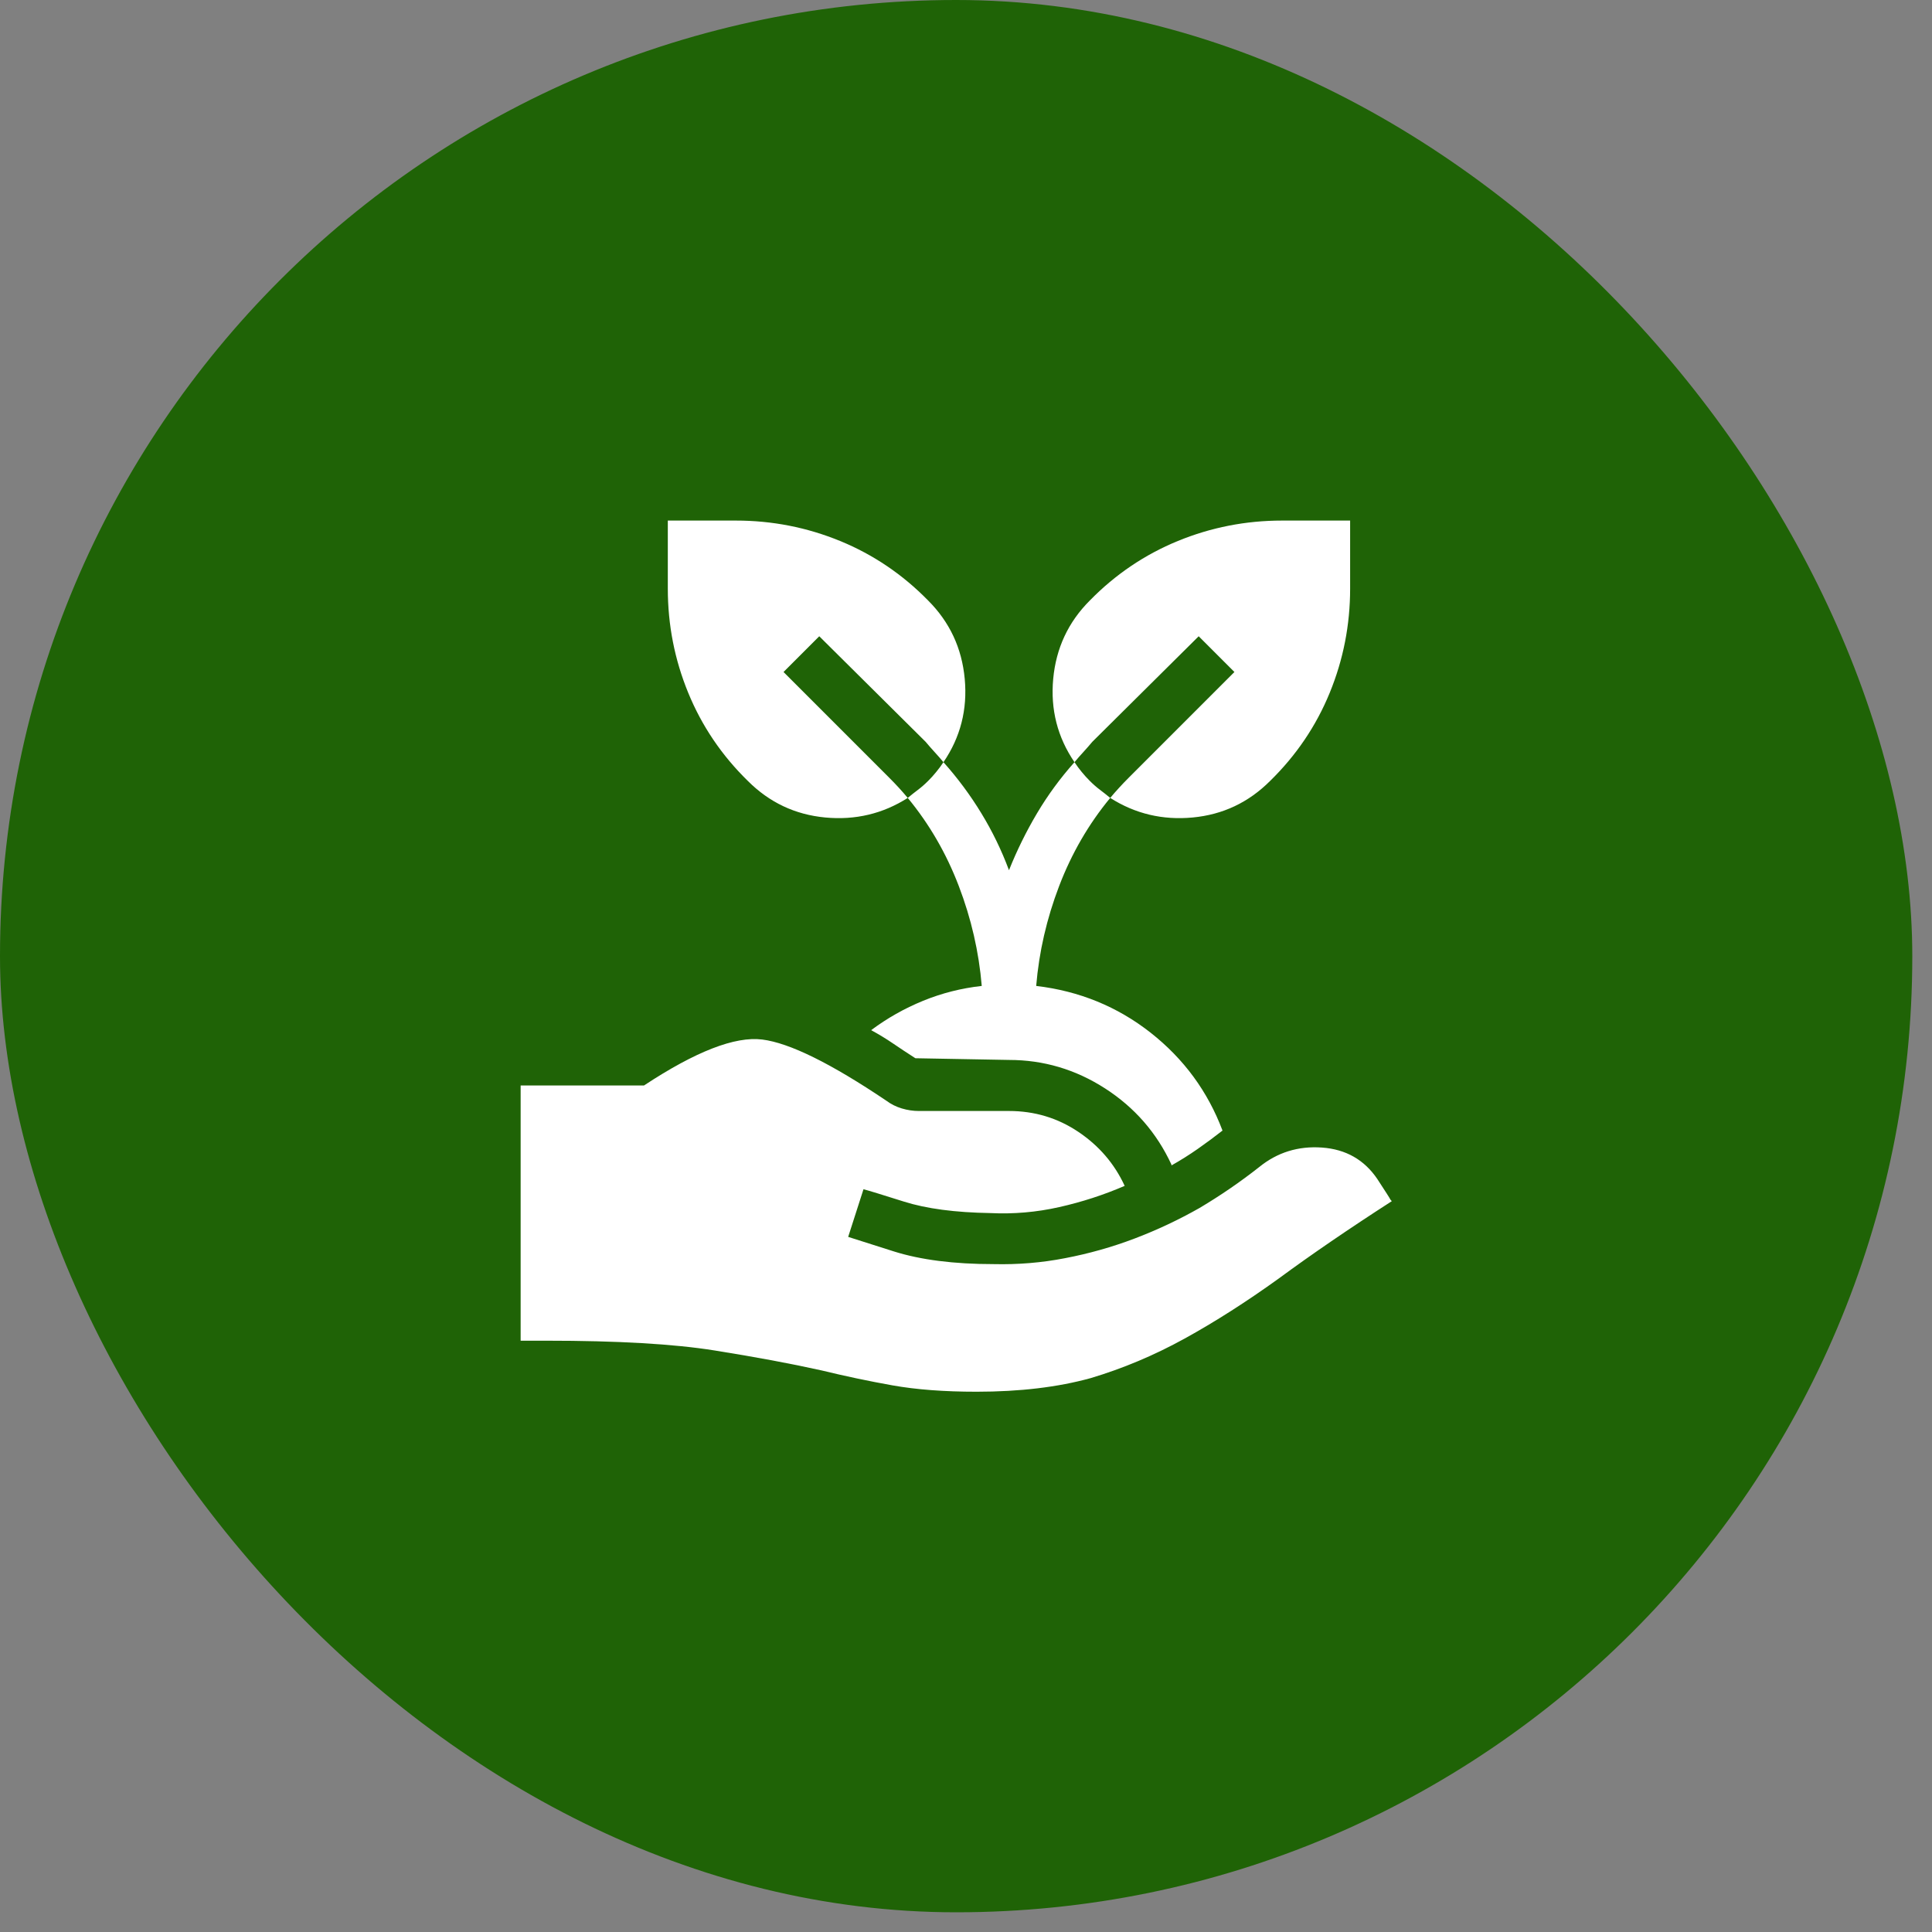
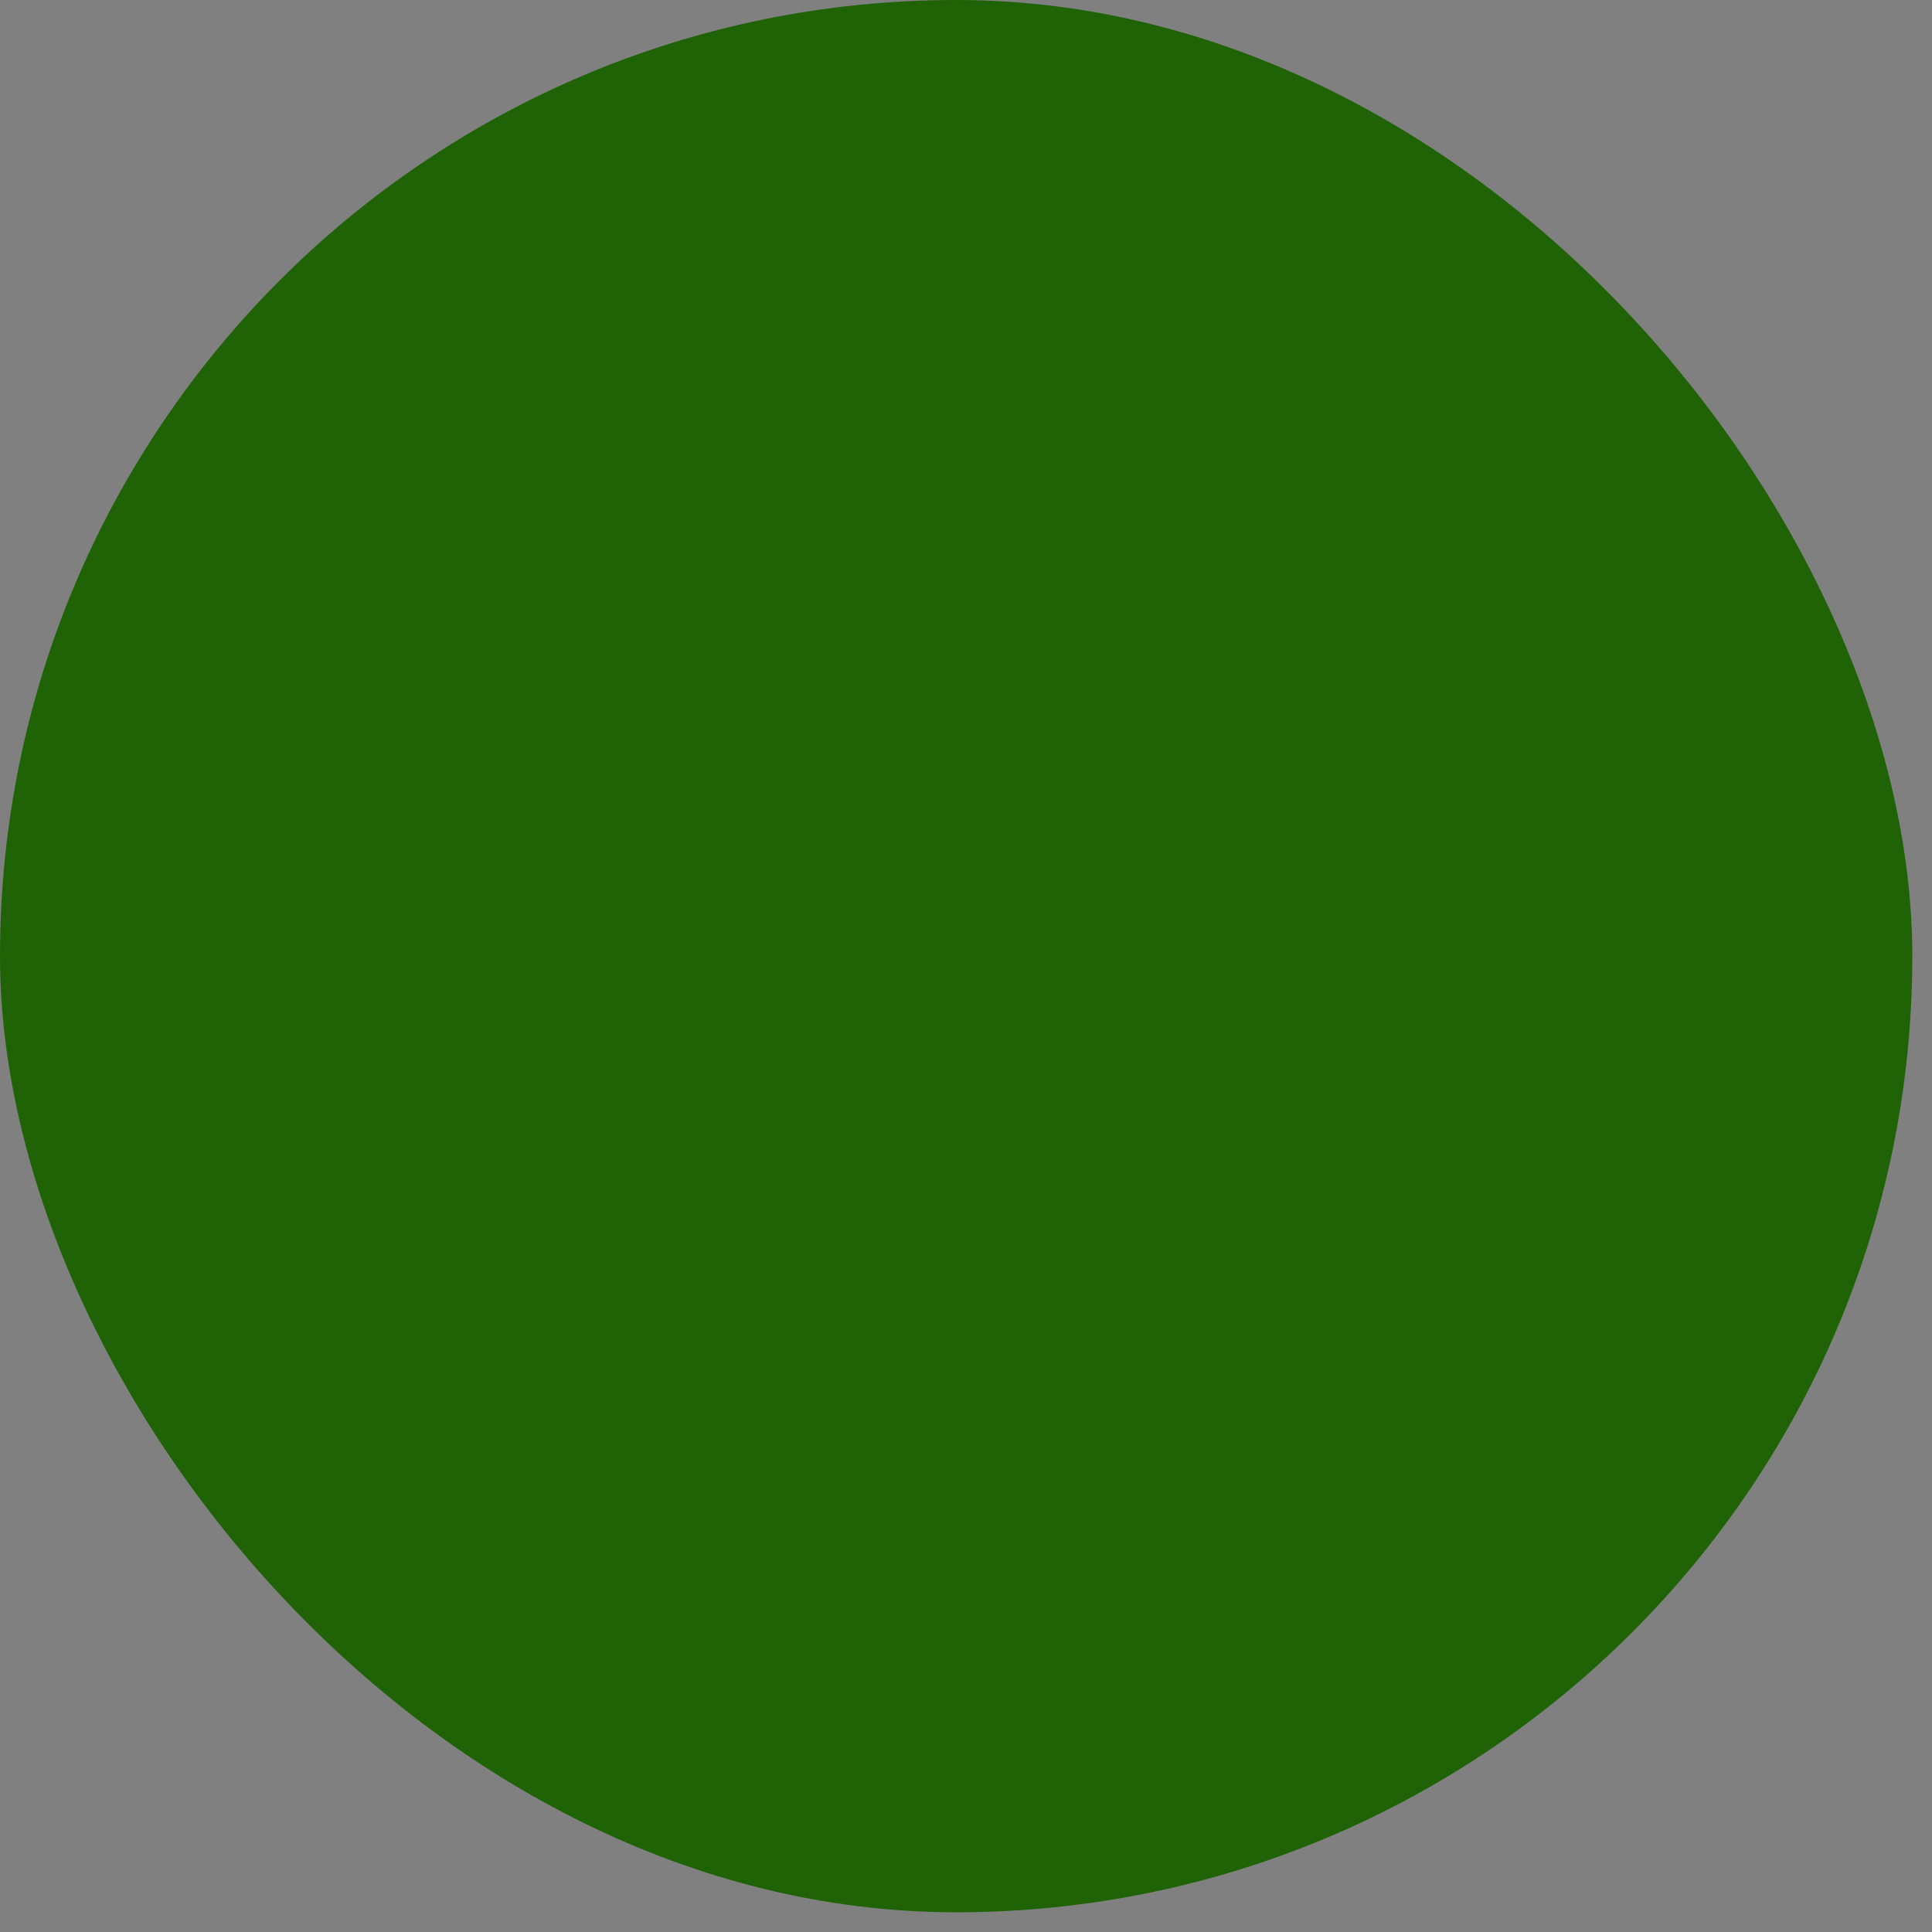
<svg xmlns="http://www.w3.org/2000/svg" width="85" height="85" viewBox="0 0 85 85" fill="none">
  <rect x="0" y="0" width="85" height="85" fill="#808080" stroke="none" />
  <rect width="84.133" height="84.133" rx="42.067" fill="#1F6306" />
-   <path d="M34.472 29.565L36.044 27.993L40.722 32.635C40.847 32.784 40.978 32.934 41.115 33.084C41.253 33.233 41.384 33.383 41.508 33.533C42.257 32.435 42.569 31.212 42.444 29.865C42.319 28.517 41.783 27.37 40.835 26.421C39.712 25.274 38.421 24.4 36.961 23.801C35.501 23.203 33.973 22.903 32.376 22.903H29.381V25.897C29.381 27.494 29.681 29.023 30.28 30.483C30.879 31.942 31.752 33.233 32.9 34.356C33.848 35.305 34.983 35.841 36.306 35.966C37.628 36.091 38.839 35.804 39.937 35.105C39.812 34.955 39.681 34.806 39.544 34.656C39.406 34.506 39.263 34.356 39.113 34.207L34.472 29.565ZM52.737 27.993L54.309 29.565L49.668 34.207C49.518 34.356 49.375 34.506 49.238 34.656C49.1 34.806 48.969 34.955 48.845 35.105C49.943 35.804 51.153 36.091 52.475 35.966C53.798 35.841 54.933 35.305 55.881 34.356C57.029 33.233 57.903 31.942 58.501 30.483C59.1 29.023 59.4 27.494 59.4 25.897V22.903H56.405C54.808 22.903 53.28 23.203 51.82 23.801C50.361 24.4 49.069 25.274 47.946 26.421C46.998 27.37 46.462 28.517 46.337 29.865C46.212 31.212 46.524 32.435 47.273 33.533C47.397 33.383 47.528 33.233 47.666 33.084C47.803 32.934 47.934 32.784 48.059 32.635L52.737 27.993ZM47.946 34.356C47.822 34.232 47.703 34.101 47.591 33.963C47.478 33.826 47.372 33.683 47.273 33.533C46.649 34.232 46.1 34.98 45.626 35.779C45.152 36.577 44.74 37.413 44.391 38.286C44.066 37.413 43.661 36.577 43.174 35.779C42.688 34.98 42.132 34.232 41.508 33.533C41.409 33.683 41.303 33.826 41.19 33.963C41.078 34.101 40.96 34.232 40.835 34.356C40.685 34.506 40.535 34.637 40.386 34.749C40.236 34.862 40.086 34.98 39.937 35.105C40.885 36.253 41.633 37.544 42.182 38.979C42.731 40.414 43.068 41.88 43.193 43.377C42.294 43.477 41.434 43.695 40.61 44.032C39.787 44.369 39.026 44.799 38.327 45.323C38.651 45.498 38.97 45.691 39.282 45.903C39.593 46.115 39.924 46.334 40.273 46.558L44.391 46.633C45.913 46.633 47.322 47.051 48.62 47.887C49.918 48.723 50.891 49.84 51.539 51.237V51.274C51.939 51.05 52.325 50.806 52.7 50.544C53.074 50.282 53.436 50.014 53.785 49.74C53.136 48.018 52.082 46.583 50.623 45.435C49.163 44.288 47.485 43.601 45.588 43.377C45.713 41.88 46.05 40.414 46.599 38.979C47.148 37.544 47.896 36.253 48.845 35.105C48.695 34.98 48.545 34.862 48.395 34.749C48.246 34.637 48.096 34.506 47.946 34.356ZM36.156 60.295C37.179 60.544 38.215 60.763 39.263 60.95C40.311 61.137 41.546 61.23 42.968 61.23C44.865 61.23 46.536 61.031 47.984 60.632C49.406 60.207 50.785 59.627 52.12 58.891C53.455 58.155 54.833 57.276 56.256 56.252C57.678 55.204 59.337 54.069 61.234 52.846C61.184 52.796 61.159 52.765 61.159 52.753C61.159 52.74 60.972 52.447 60.597 51.873C60.023 51.025 59.212 50.563 58.164 50.488C57.117 50.413 56.193 50.7 55.395 51.349C54.571 51.998 53.698 52.597 52.775 53.146C51.851 53.67 50.897 54.119 49.911 54.493C48.926 54.867 47.909 55.154 46.861 55.354C45.838 55.554 44.79 55.641 43.717 55.616C41.97 55.616 40.504 55.429 39.319 55.055C38.134 54.68 37.466 54.468 37.316 54.418L37.99 52.322C38.19 52.372 38.782 52.553 39.768 52.865C40.754 53.177 42.02 53.345 43.567 53.37C44.59 53.42 45.601 53.333 46.599 53.108C47.597 52.884 48.558 52.572 49.481 52.173C49.032 51.2 48.352 50.407 47.441 49.796C46.53 49.184 45.513 48.879 44.391 48.879H40.423C40.173 48.879 39.924 48.841 39.675 48.767C39.425 48.692 39.2 48.579 39.001 48.43C36.555 46.783 34.734 45.885 33.536 45.735C32.338 45.585 30.604 46.259 28.334 47.756H22.906V58.985H24.029C27.173 58.985 29.643 59.128 31.44 59.415C33.237 59.702 34.809 59.995 36.156 60.295Z" fill="white" />
</svg>